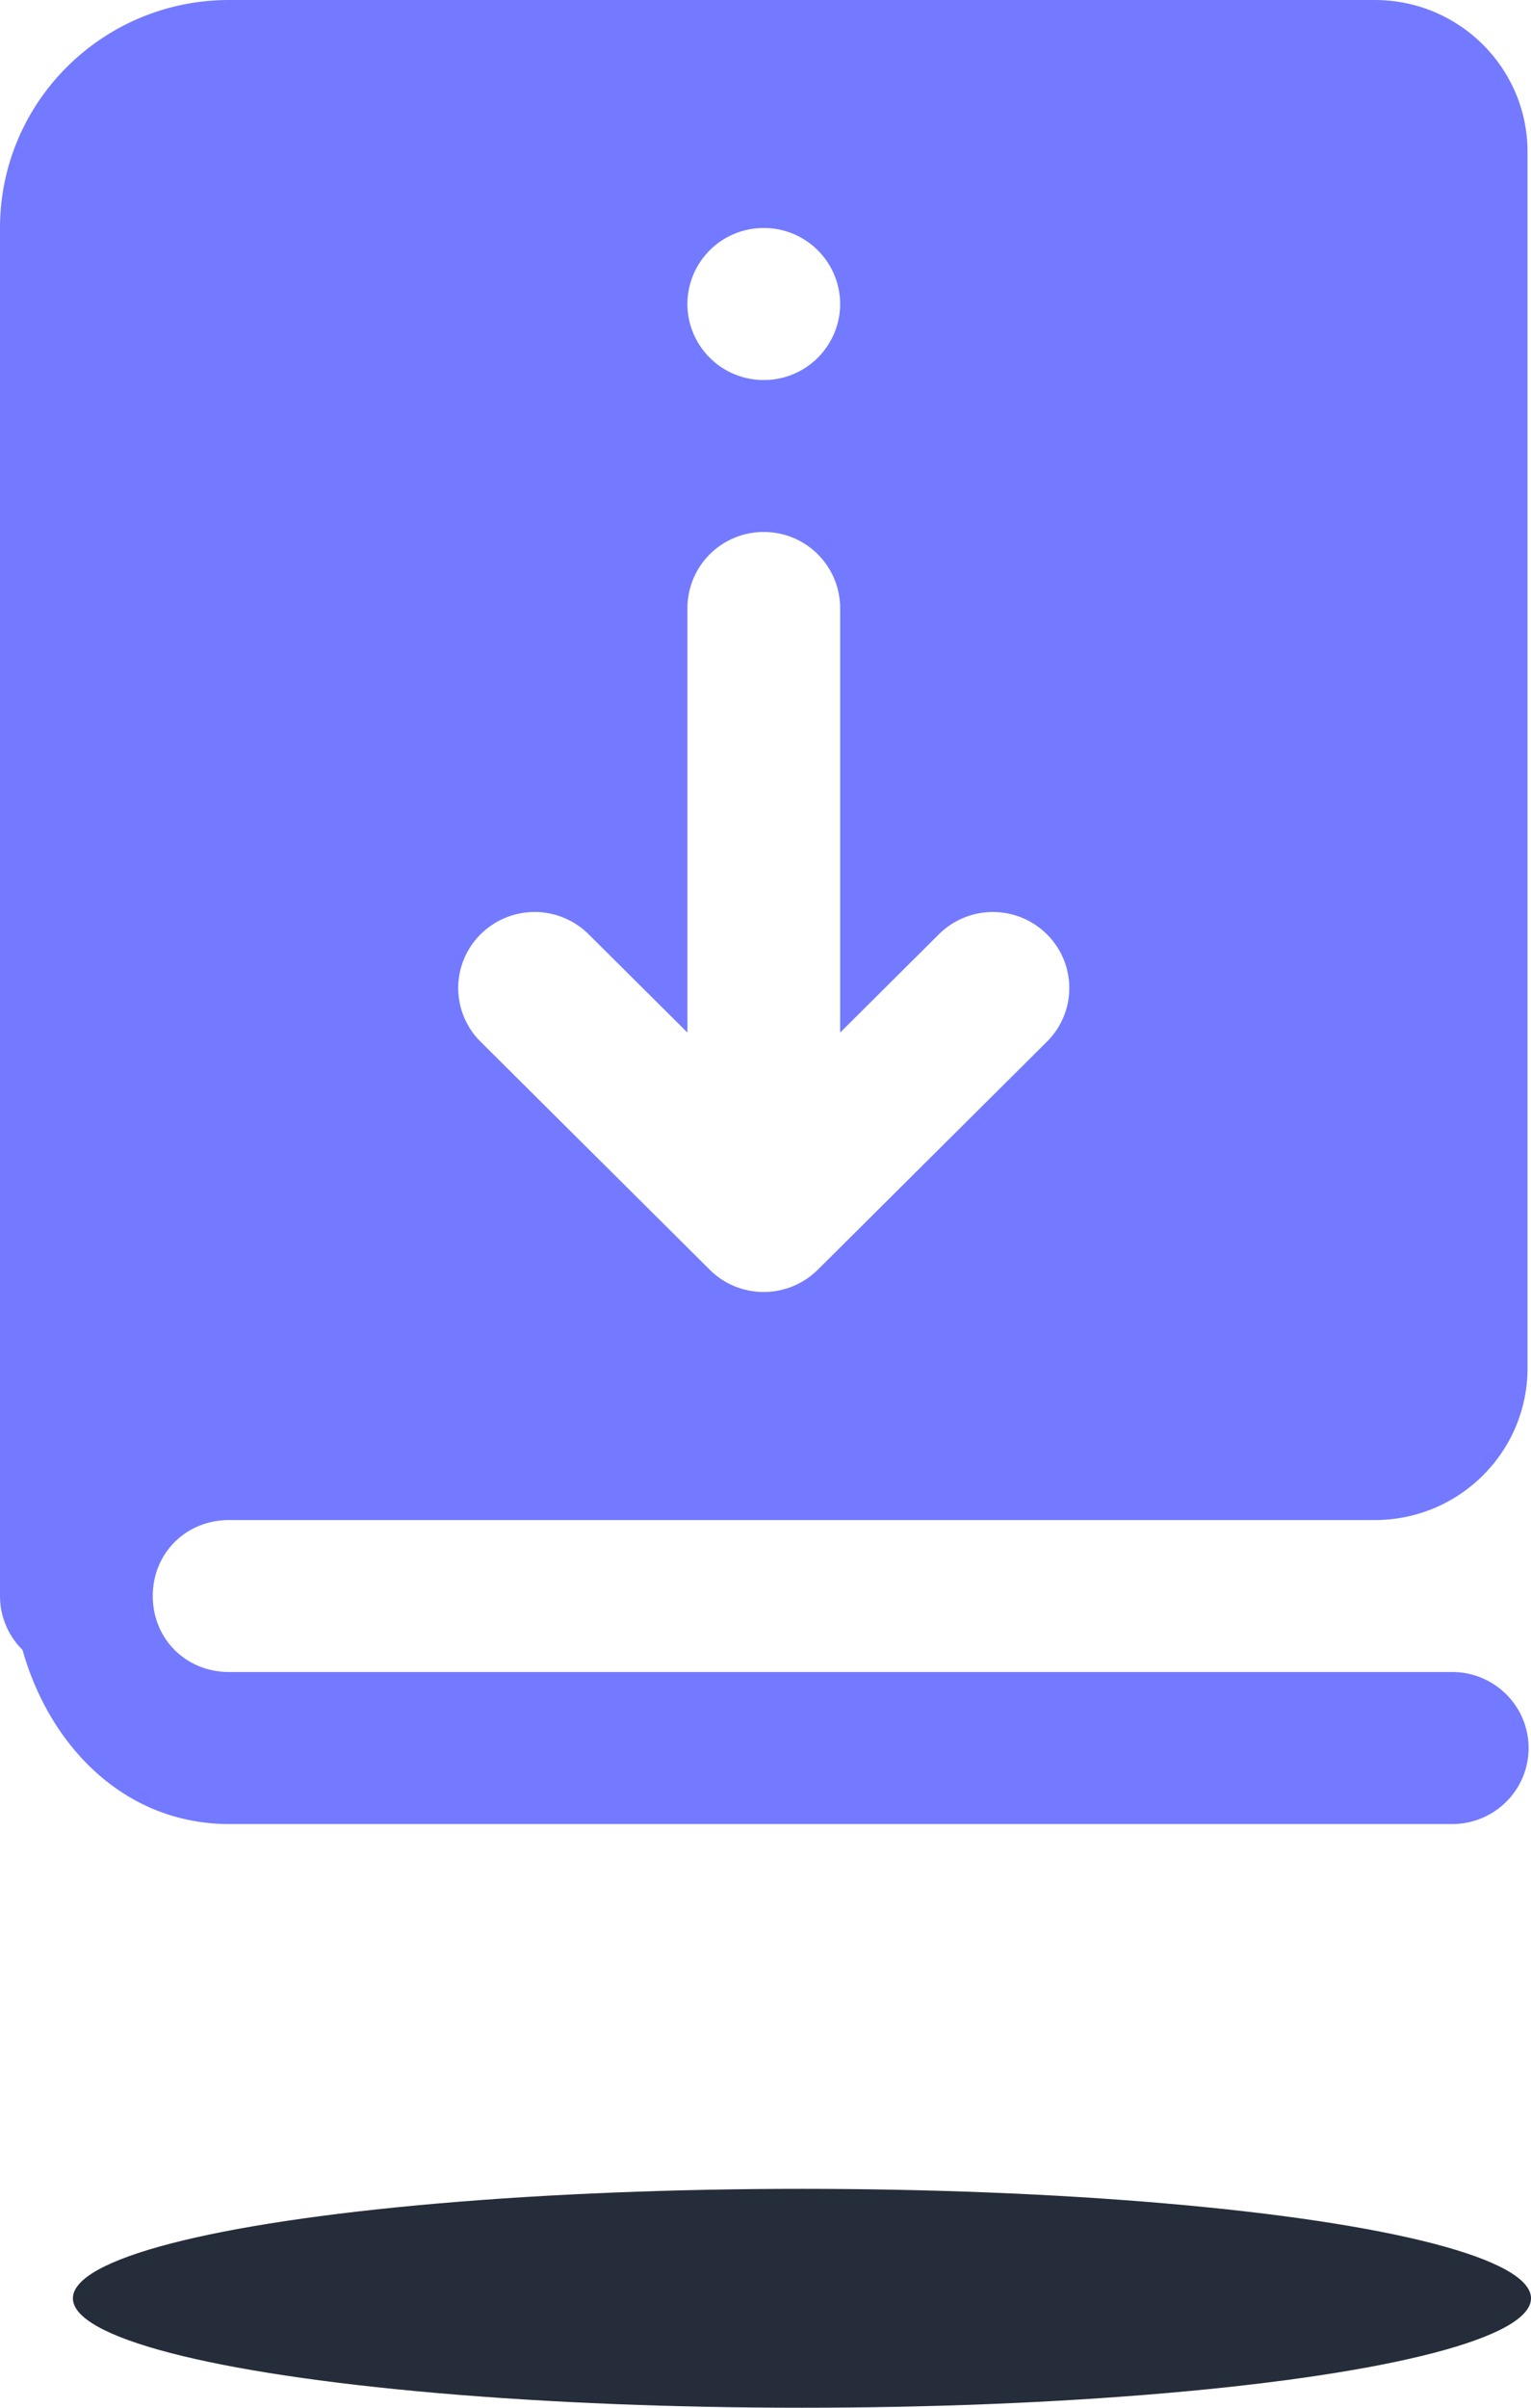
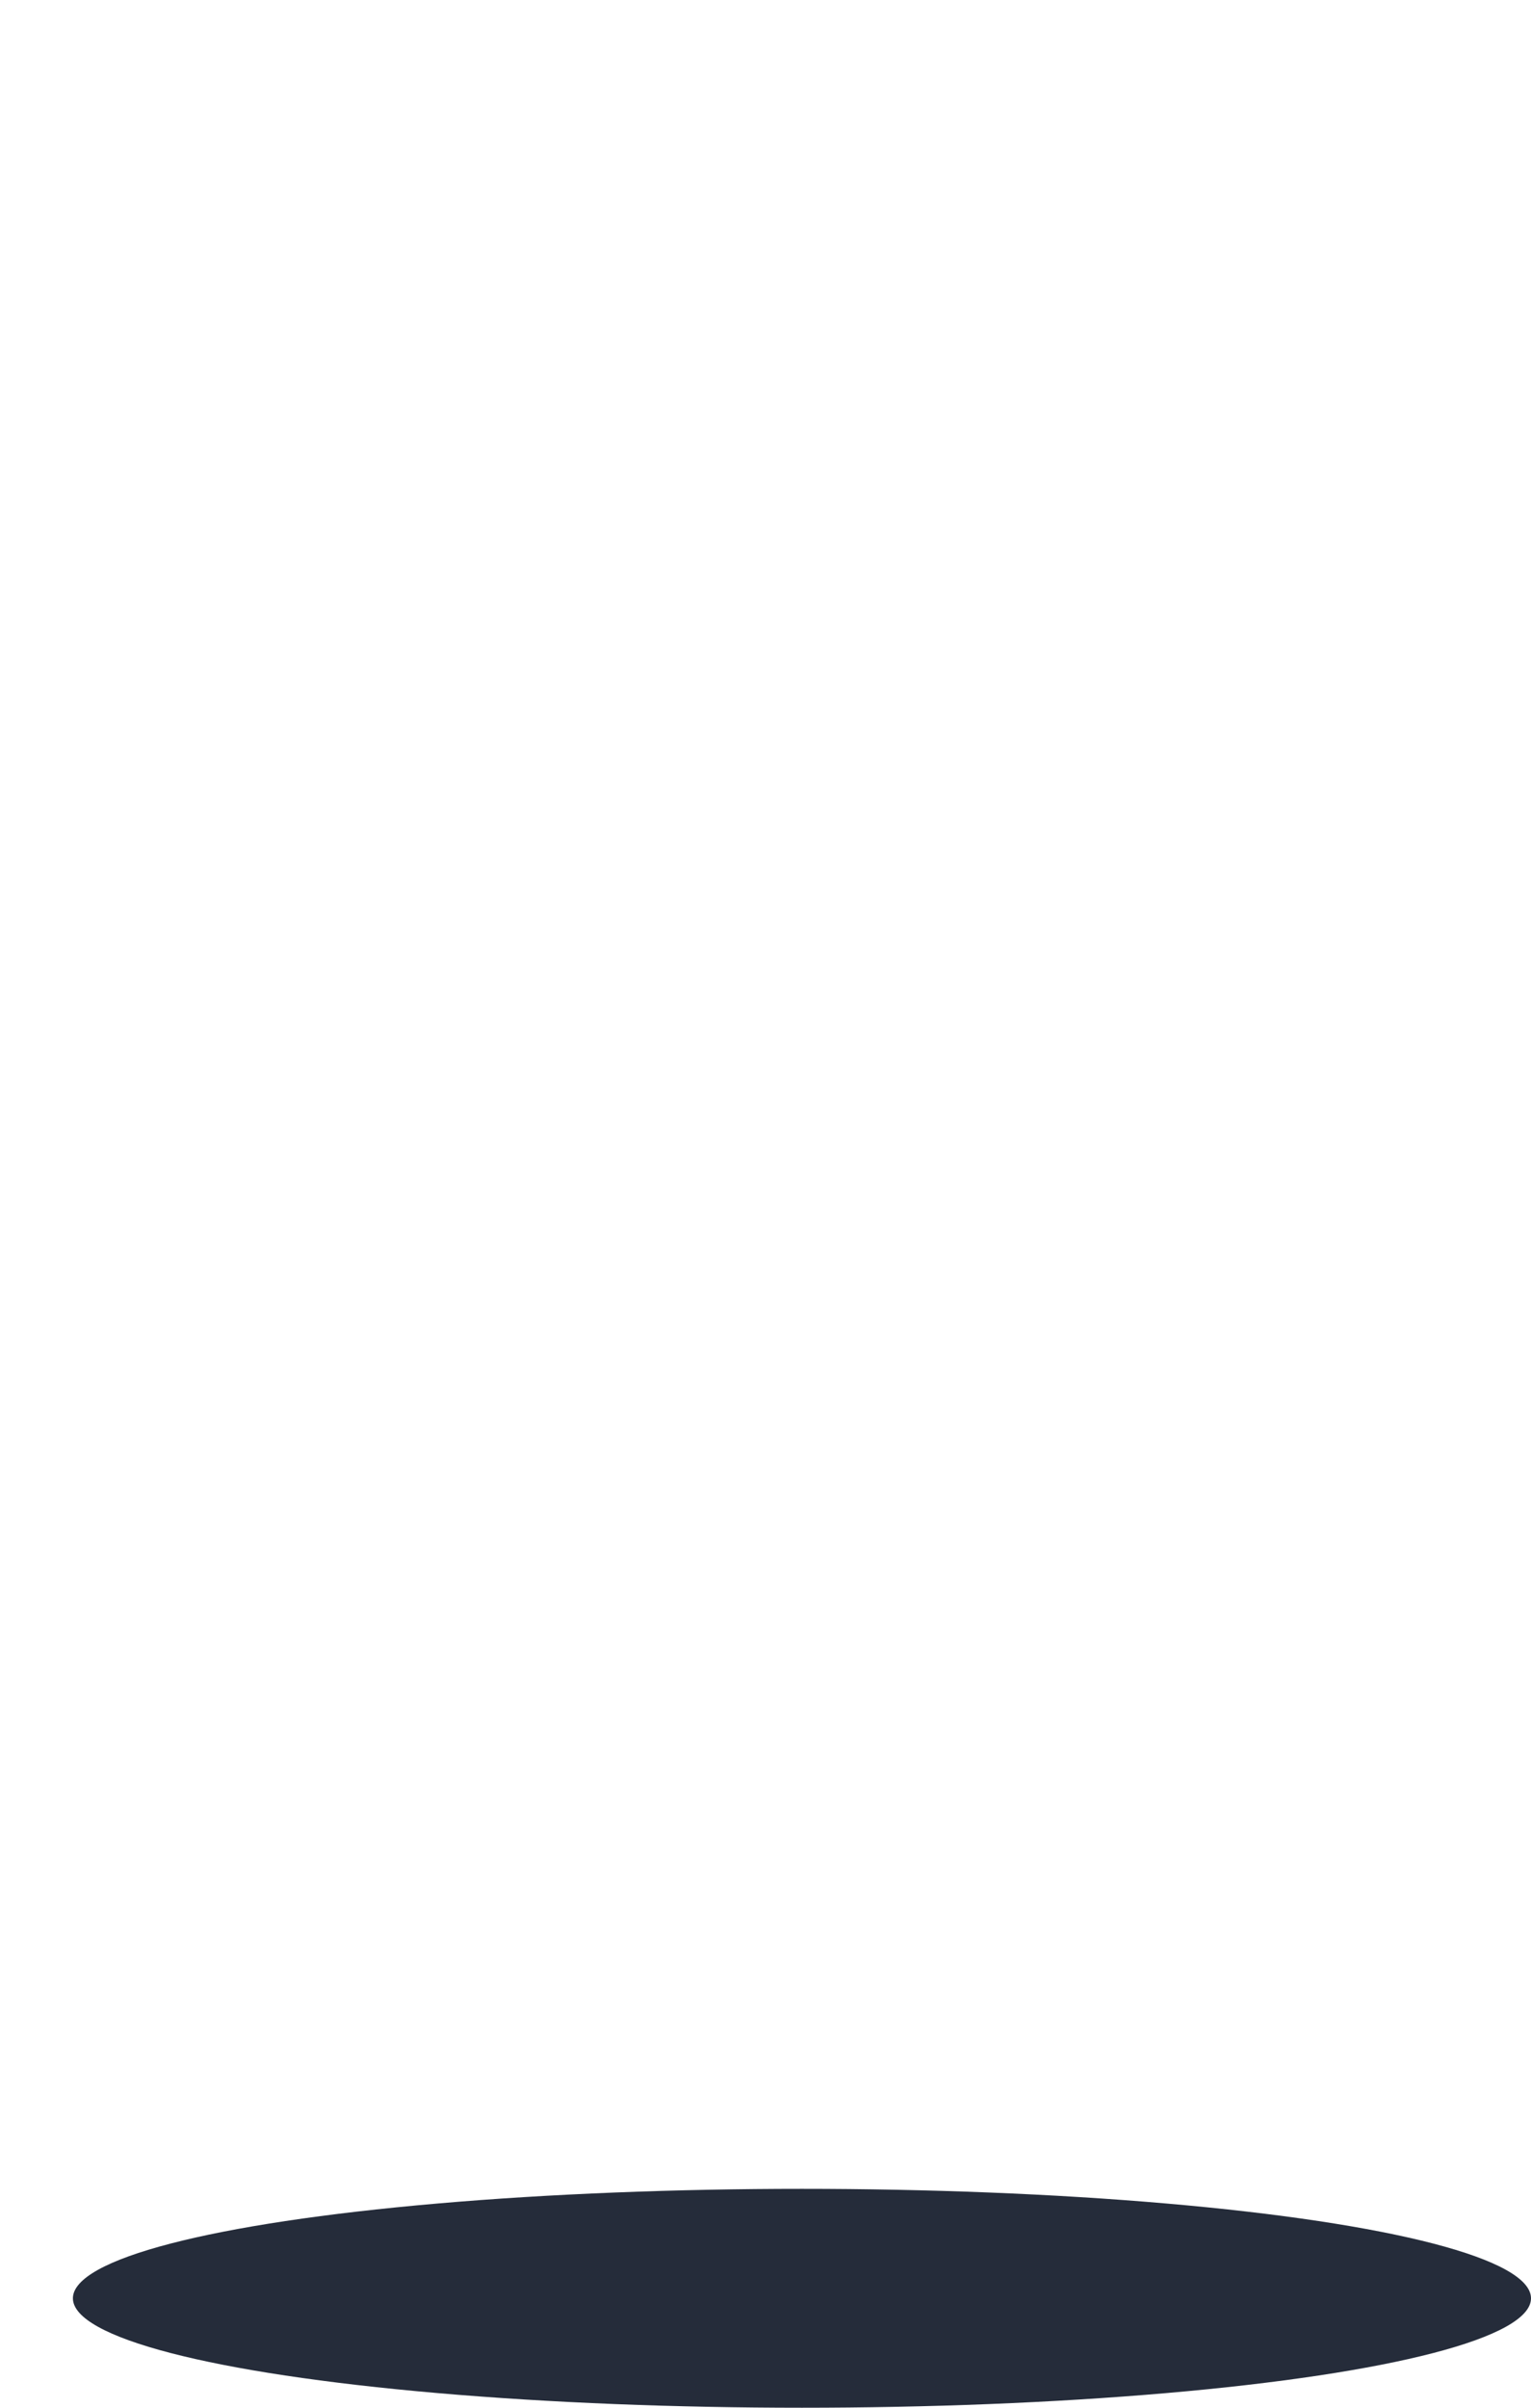
<svg xmlns="http://www.w3.org/2000/svg" width="42" height="66" viewBox="0 0 42 66">
  <g fill="none" fill-rule="evenodd">
-     <path fill="#737AFF" fill-rule="nonzero" d="M6.286 0C2.814 0 0 2.798 0 6.25v37.5c0 .554.222 1.086.618 1.477C1.358 47.86 3.416 50 6.286 50H39.81a2.098 2.098 0 0 0 1.839-1.033c.38-.649.38-1.452 0-2.1a2.098 2.098 0 0 0-1.84-1.034H6.287c-1.184 0-2.096-.906-2.096-2.083s.912-2.083 2.096-2.083h31.428c2.316 0 4.19-1.865 4.19-4.167V4.167C41.905 1.865 40.03 0 37.715 0H6.286zm14.666 6.25a2.09 2.09 0 0 1 2.096 2.083 2.09 2.09 0 0 1-2.096 2.084 2.09 2.09 0 0 1-2.095-2.084 2.09 2.09 0 0 1 2.095-2.083zm0 8.333a2.09 2.09 0 0 1 2.096 2.084v11.637l2.709-2.694a2.102 2.102 0 0 1 2.962 0c.82.815.82 2.132 0 2.946l-6.285 6.25a2.114 2.114 0 0 1-1.482.61c-.272 0-.546-.054-.802-.158a2.114 2.114 0 0 1-.679-.452l-6.286-6.25a2.073 2.073 0 0 1 0-2.946 2.102 2.102 0 0 1 2.963 0l2.71 2.694V16.667a2.09 2.09 0 0 1 2.094-2.084z" />
    <ellipse cx="22" cy="63" fill="#252C3A" rx="20" ry="3" />
  </g>
</svg>